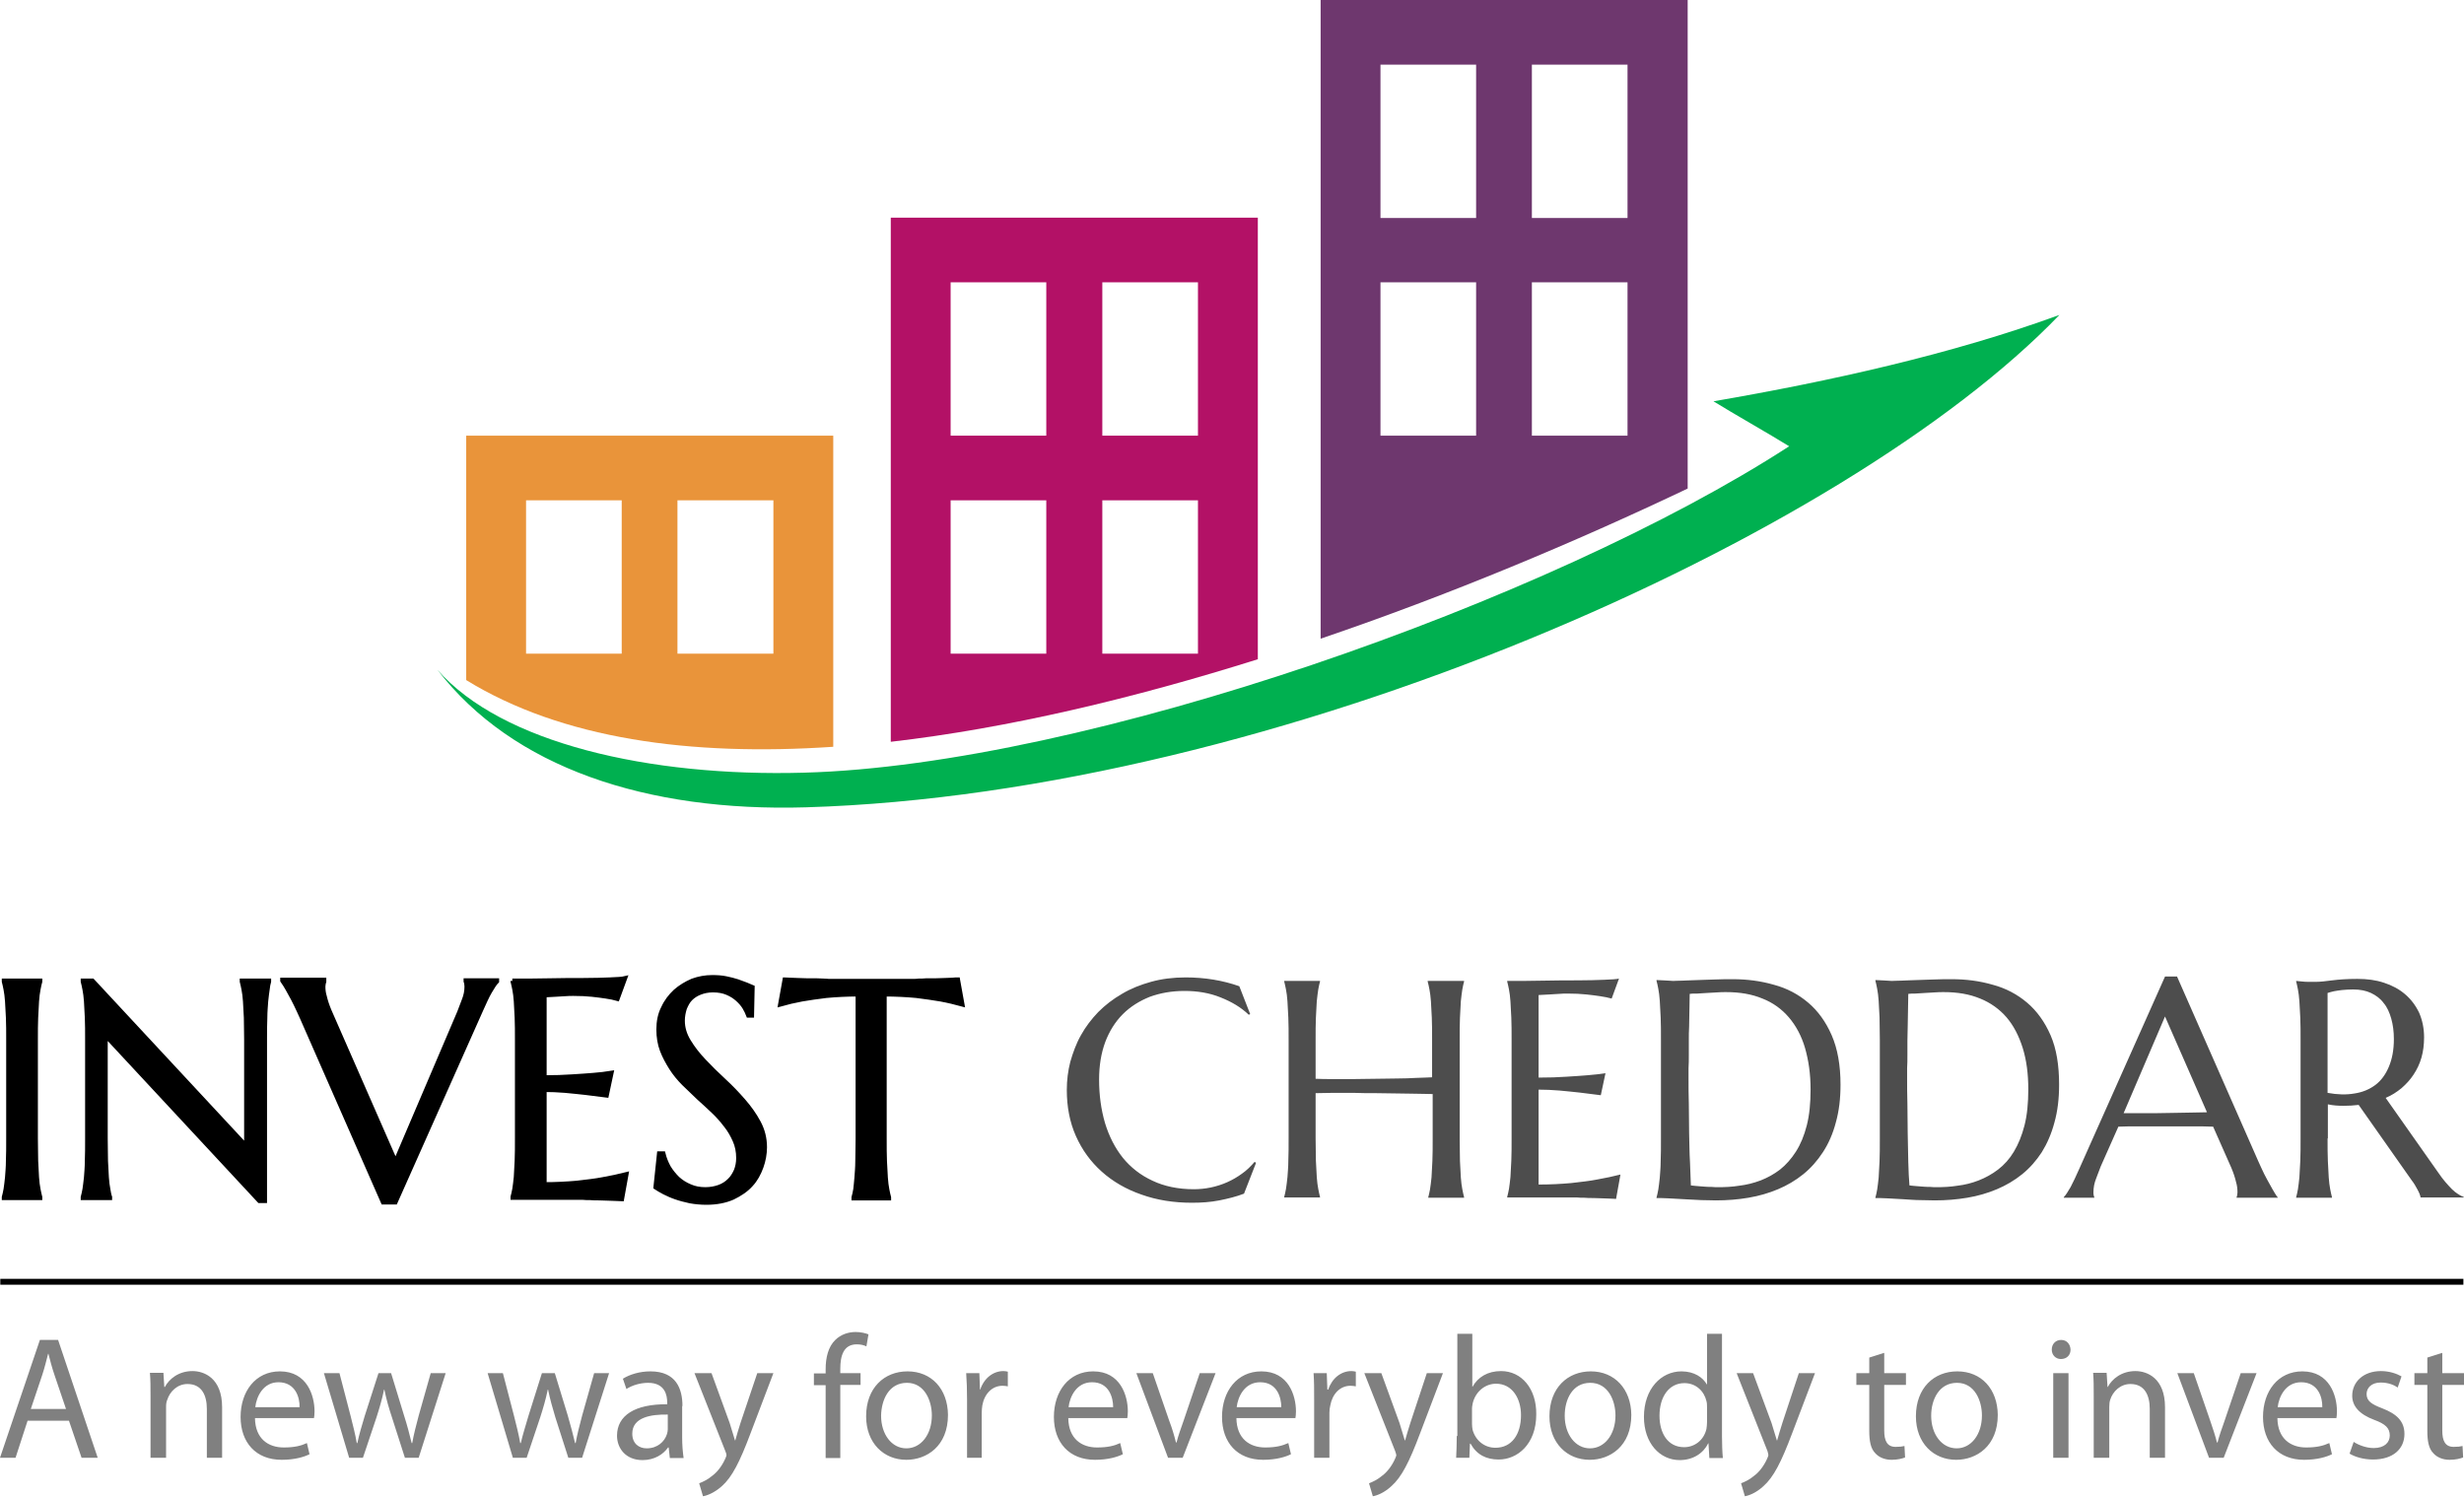
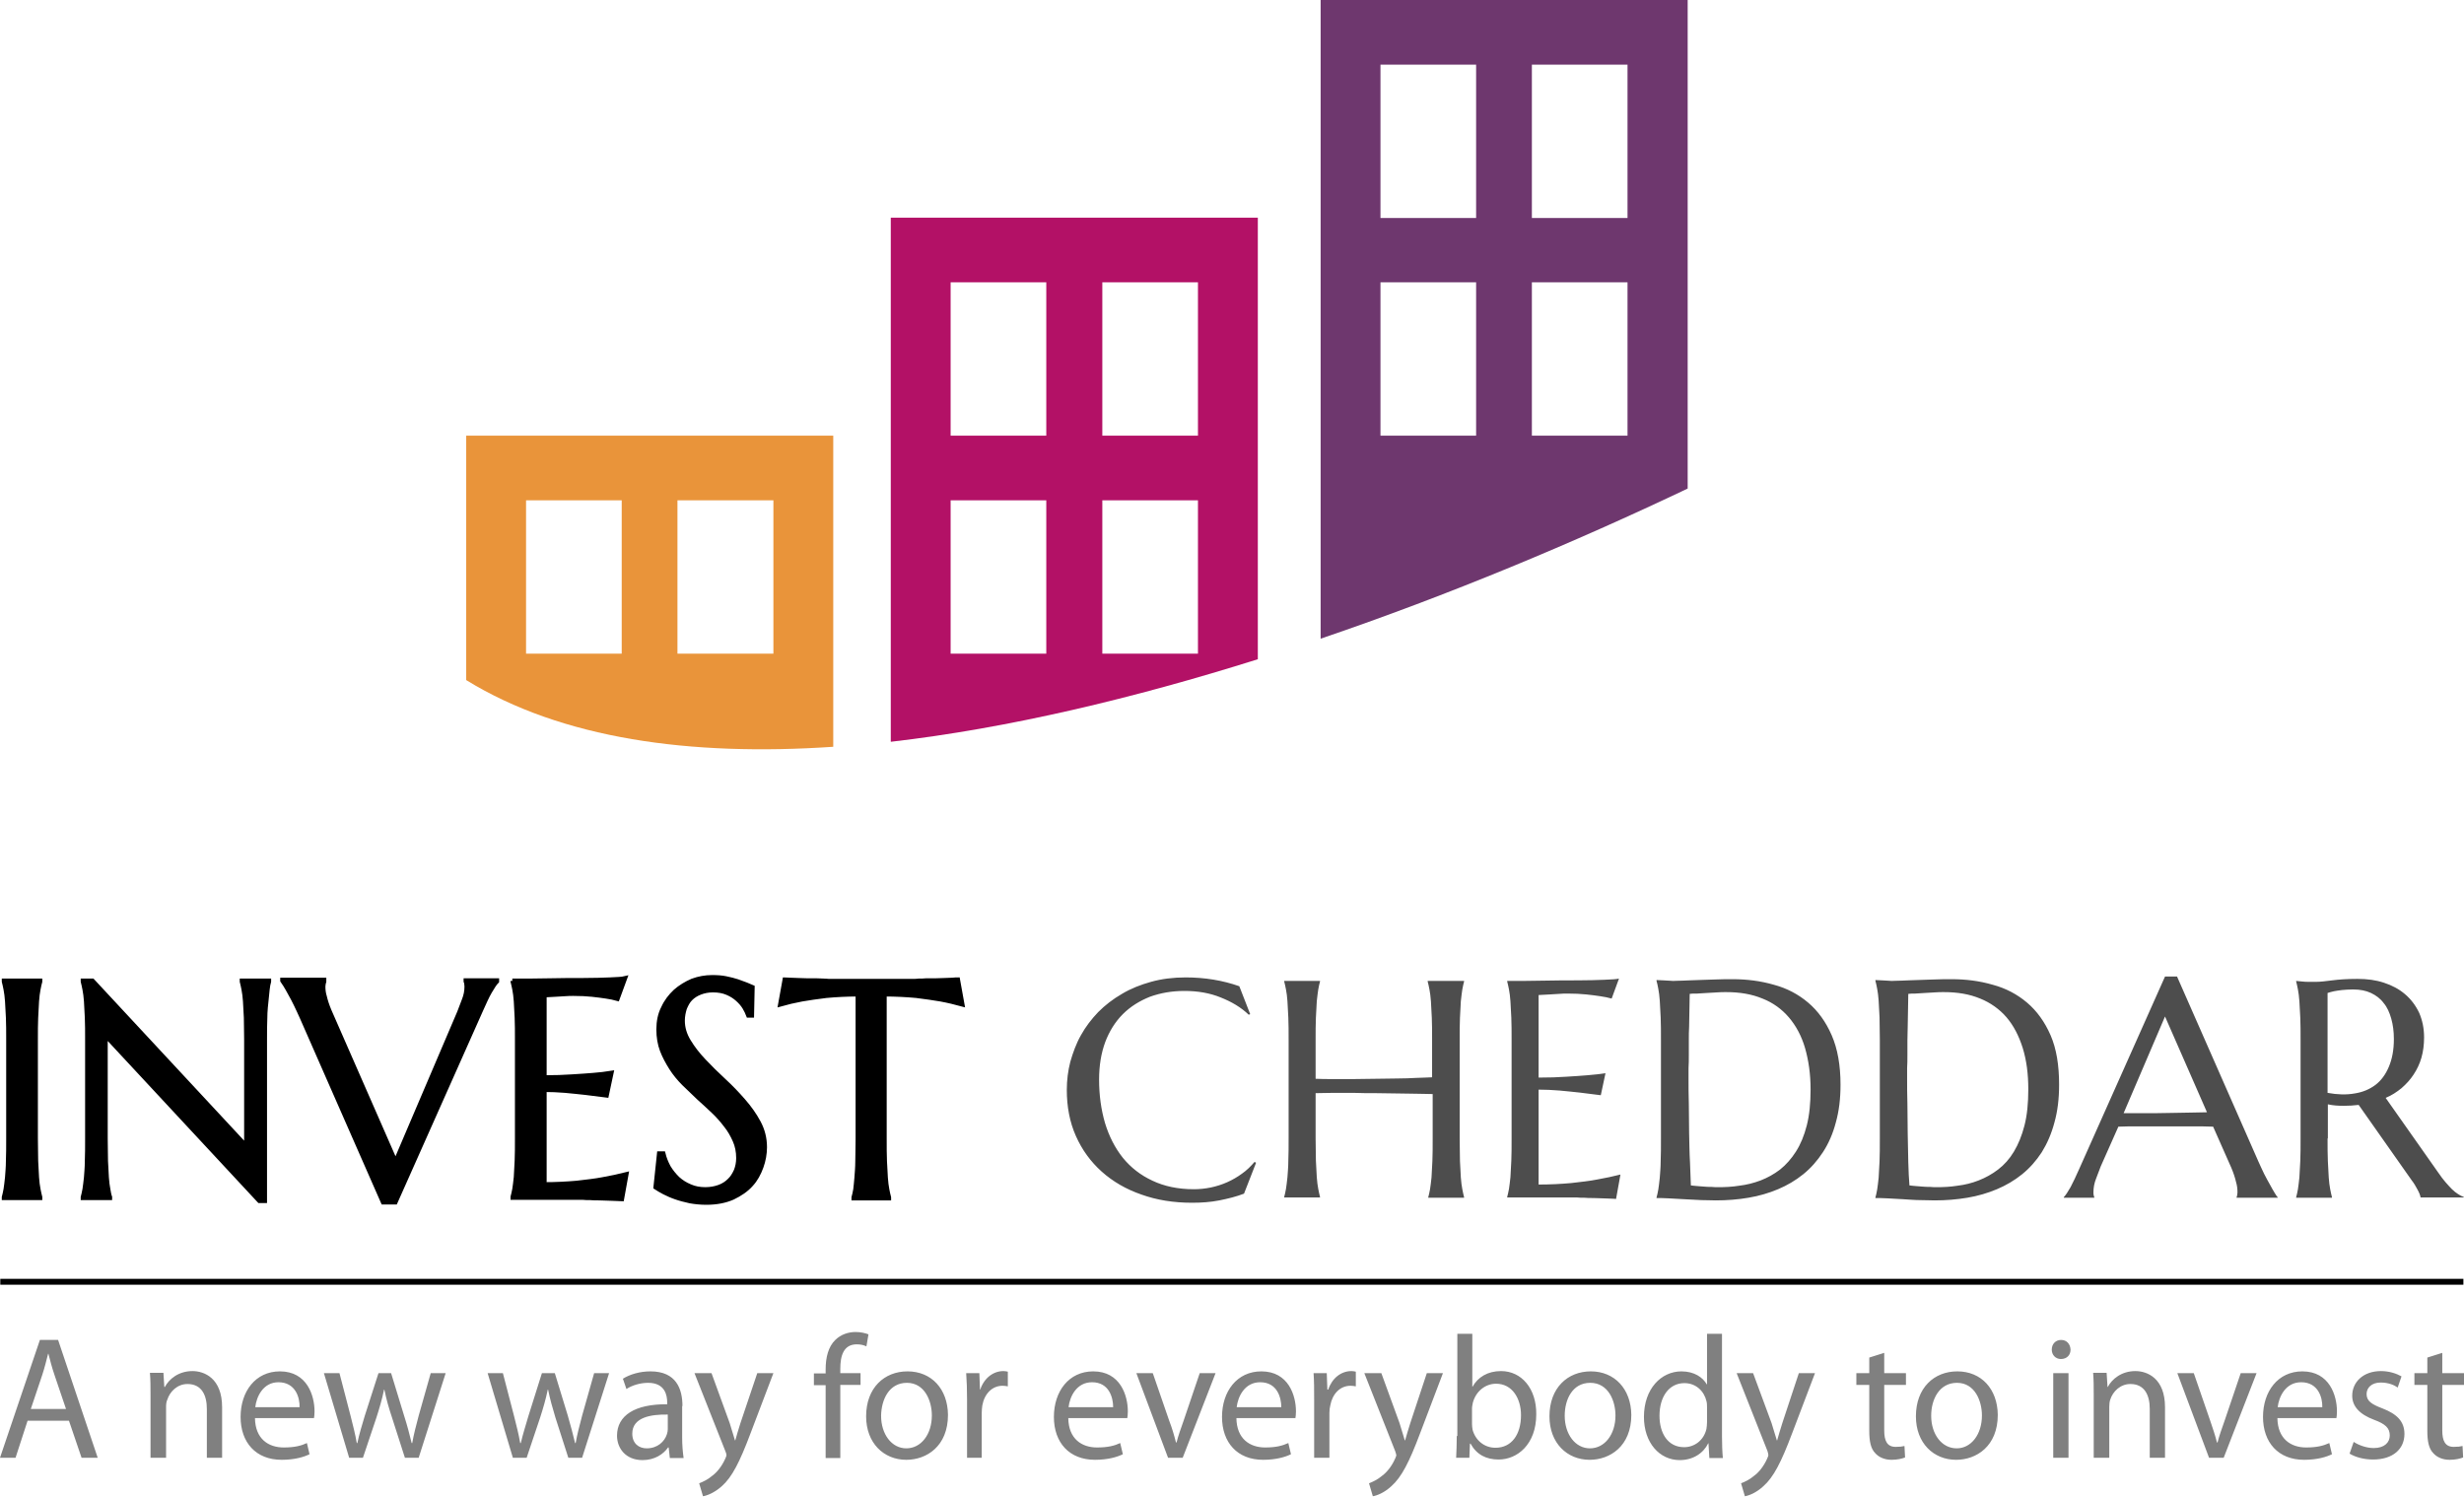
<svg xmlns="http://www.w3.org/2000/svg" width="135" height="82" viewBox="0 0 135 82" fill="none">
  <g clip-path="url(#clip0_163_3146)">
    <path fill-rule="evenodd" clip-rule="evenodd" d="M75.635 15.47H80.875V23.872H75.635V15.47ZM83.93 15.47H89.17V23.872H83.93V15.47ZM75.635 3.541H80.875V11.944H75.635V3.541ZM83.93 3.541H89.17V11.944H83.93V3.541ZM72.356 0H92.466V26.77C86.309 29.7 79.412 32.597 72.356 34.996V0Z" fill="#6E376E" />
    <path fill-rule="evenodd" clip-rule="evenodd" d="M52.084 27.413H57.325V35.816H52.084V27.413ZM60.395 27.413H65.635V35.816H60.395V27.413ZM52.084 15.469H57.325V23.872H52.084V15.469ZM60.395 15.469H65.635V23.872H60.395V15.469ZM48.805 11.928H68.915V36.122C62.115 38.263 55.235 39.905 48.805 40.645V11.928Z" fill="#B31166" />
    <path fill-rule="evenodd" clip-rule="evenodd" d="M28.822 27.413H34.063V35.816H28.822V27.413ZM37.117 27.413H42.374V35.816H37.117V27.413ZM25.543 23.872H45.653V40.919C37.808 41.45 30.784 40.485 25.543 37.265V23.872Z" fill="#E9943A" />
-     <path fill-rule="evenodd" clip-rule="evenodd" d="M23.969 36.703C27.473 40.711 35.559 42.578 44.063 42.337C59.447 41.918 84.926 32.952 98.027 24.452C96.934 23.776 94.973 22.666 93.88 21.989C100.23 20.895 106.933 19.414 112.833 17.257C101.146 29.426 69.944 43.463 44.159 44.236C35.43 44.494 28.084 42.063 23.969 36.703Z" fill="#00B050" />
-     <path d="M0.227 65.597C0.259 65.484 0.291 65.339 0.323 65.162C0.355 64.985 0.371 64.775 0.403 64.518C0.419 64.26 0.452 63.971 0.452 63.617C0.468 63.262 0.468 62.844 0.468 62.377V56.984C0.468 56.518 0.468 56.115 0.452 55.761C0.436 55.407 0.419 55.117 0.403 54.859C0.387 54.602 0.355 54.393 0.323 54.216C0.291 54.039 0.259 53.91 0.227 53.781V53.749H2.188V53.781C2.156 53.894 2.123 54.039 2.091 54.216C2.059 54.393 2.027 54.602 2.011 54.859C1.995 55.117 1.979 55.423 1.963 55.761C1.947 56.115 1.947 56.518 1.947 56.984V62.377C1.947 62.844 1.963 63.262 1.963 63.617C1.979 63.971 1.995 64.26 2.011 64.518C2.027 64.775 2.059 64.985 2.091 65.162C2.123 65.339 2.156 65.468 2.188 65.597V65.629H0.227V65.597ZM5.065 53.749L13.505 62.828V56.984C13.505 56.518 13.489 56.115 13.489 55.761C13.473 55.407 13.457 55.117 13.44 54.859C13.424 54.602 13.392 54.393 13.36 54.216C13.328 54.039 13.296 53.91 13.264 53.781V53.749H14.726V53.781C14.694 53.894 14.662 54.039 14.646 54.216C14.614 54.393 14.598 54.602 14.566 54.859C14.55 55.117 14.518 55.423 14.518 55.761C14.501 56.115 14.501 56.518 14.501 56.984V65.79H14.212L5.773 56.711V62.377C5.773 62.844 5.789 63.262 5.789 63.617C5.805 63.971 5.821 64.26 5.837 64.518C5.853 64.775 5.885 64.985 5.917 65.162C5.949 65.339 5.965 65.468 6.014 65.597V65.629H4.551V65.597C4.583 65.484 4.615 65.339 4.647 65.162C4.679 64.985 4.695 64.775 4.728 64.518C4.744 64.26 4.776 63.971 4.776 63.617C4.792 63.262 4.792 62.844 4.792 62.377V56.984C4.792 56.518 4.792 56.115 4.776 55.761C4.76 55.407 4.744 55.117 4.728 54.859C4.712 54.602 4.679 54.393 4.647 54.216C4.615 54.039 4.583 53.91 4.551 53.781V53.749H5.065ZM17.749 53.749V53.781C17.733 53.813 17.733 53.861 17.716 53.91C17.716 53.958 17.7 54.023 17.7 54.055C17.7 54.232 17.716 54.409 17.781 54.618C17.829 54.827 17.909 55.085 18.038 55.391L21.671 63.681L25.175 55.471C25.256 55.262 25.336 55.037 25.433 54.795C25.529 54.554 25.577 54.312 25.577 54.055C25.577 53.99 25.561 53.942 25.561 53.878C25.545 53.829 25.545 53.797 25.529 53.765V53.733H27.217V53.765C27.104 53.878 26.992 54.055 26.831 54.328C26.67 54.602 26.526 54.94 26.349 55.326L21.655 65.87H20.996L16.543 55.729C16.43 55.487 16.334 55.262 16.221 55.037C16.109 54.811 16.012 54.618 15.9 54.425C15.803 54.248 15.723 54.103 15.643 53.974C15.562 53.861 15.514 53.781 15.482 53.733V53.7H17.749V53.749ZM28.069 53.749C28.76 53.749 29.435 53.749 30.11 53.733C30.786 53.717 31.413 53.717 31.975 53.717C32.538 53.717 33.02 53.7 33.422 53.684C33.824 53.668 34.097 53.652 34.226 53.62L33.824 54.715C33.647 54.666 33.438 54.618 33.197 54.586C32.988 54.554 32.747 54.522 32.441 54.489C32.152 54.457 31.798 54.441 31.413 54.441C31.284 54.441 31.123 54.441 30.946 54.457C30.77 54.473 30.593 54.473 30.416 54.489C30.223 54.505 30.014 54.505 29.821 54.522V59.045C30.384 59.045 30.898 59.029 31.348 58.997C31.798 58.964 32.184 58.948 32.506 58.916C32.875 58.884 33.197 58.852 33.486 58.803L33.229 60.011C32.843 59.962 32.458 59.914 32.072 59.866C31.734 59.834 31.364 59.785 30.962 59.753C30.561 59.721 30.191 59.705 29.821 59.705V64.904C30.464 64.904 31.059 64.872 31.605 64.824C32.152 64.759 32.618 64.711 33.02 64.631C33.486 64.55 33.92 64.454 34.306 64.357L34.065 65.693C34.001 65.693 33.904 65.677 33.76 65.677C33.631 65.677 33.486 65.661 33.325 65.661C33.165 65.661 33.004 65.645 32.827 65.645C32.65 65.645 32.474 65.645 32.329 65.629C32.168 65.629 32.039 65.629 31.911 65.613C31.782 65.613 31.702 65.613 31.638 65.613H28.101V65.58C28.133 65.468 28.165 65.323 28.198 65.146C28.23 64.969 28.246 64.759 28.278 64.502C28.294 64.244 28.31 63.955 28.326 63.6C28.342 63.246 28.342 62.828 28.342 62.361V56.984C28.342 56.518 28.342 56.115 28.326 55.761C28.31 55.407 28.294 55.117 28.278 54.859C28.262 54.602 28.23 54.393 28.198 54.216C28.165 54.039 28.133 53.91 28.101 53.781V53.749H28.069ZM41.186 55.632H41.01C40.961 55.503 40.897 55.359 40.8 55.198C40.704 55.037 40.575 54.892 40.415 54.747C40.254 54.602 40.077 54.489 39.852 54.393C39.627 54.296 39.37 54.248 39.064 54.248C38.791 54.248 38.566 54.296 38.357 54.377C38.148 54.457 37.971 54.57 37.827 54.715C37.682 54.859 37.586 55.053 37.505 55.246C37.441 55.455 37.393 55.681 37.393 55.922C37.393 56.324 37.505 56.695 37.73 57.065C37.955 57.435 38.228 57.789 38.566 58.143C38.904 58.498 39.257 58.852 39.643 59.206C40.029 59.56 40.383 59.93 40.72 60.317C41.058 60.703 41.331 61.089 41.556 61.508C41.781 61.926 41.894 62.377 41.894 62.86C41.894 63.214 41.829 63.584 41.701 63.938C41.572 64.293 41.395 64.631 41.138 64.904C40.881 65.194 40.543 65.419 40.141 65.613C39.739 65.79 39.257 65.886 38.695 65.886C38.389 65.886 38.084 65.854 37.81 65.806C37.521 65.741 37.264 65.677 37.039 65.597C36.798 65.516 36.589 65.419 36.396 65.323C36.203 65.226 36.058 65.13 35.93 65.049L36.123 63.214H36.332C36.396 63.472 36.492 63.713 36.621 63.955C36.766 64.196 36.926 64.389 37.119 64.582C37.312 64.759 37.537 64.904 37.81 65.017C38.068 65.13 38.341 65.178 38.646 65.178C38.92 65.178 39.177 65.13 39.402 65.049C39.627 64.969 39.82 64.84 39.965 64.695C40.125 64.55 40.238 64.357 40.334 64.148C40.415 63.938 40.463 63.713 40.463 63.456C40.463 63.101 40.399 62.779 40.27 62.49C40.141 62.2 39.981 61.91 39.772 61.653C39.563 61.379 39.338 61.121 39.081 60.88C38.823 60.639 38.55 60.381 38.277 60.139C38.003 59.882 37.746 59.624 37.473 59.367C37.216 59.109 36.975 58.819 36.782 58.514C36.589 58.208 36.412 57.886 36.283 57.548C36.155 57.21 36.09 56.823 36.09 56.405C36.09 55.97 36.171 55.568 36.348 55.23C36.508 54.876 36.733 54.586 37.007 54.328C37.28 54.087 37.602 53.894 37.939 53.749C38.293 53.62 38.646 53.556 39.016 53.556C39.289 53.556 39.547 53.572 39.772 53.62C39.997 53.668 40.206 53.717 40.399 53.781C40.575 53.845 40.736 53.91 40.881 53.958C41.026 54.023 41.138 54.071 41.218 54.103L41.186 55.632ZM47.022 54.473C46.379 54.473 45.8 54.505 45.269 54.554C44.755 54.618 44.305 54.682 43.935 54.747C43.501 54.827 43.099 54.924 42.762 55.02L43.003 53.684C43.067 53.684 43.164 53.7 43.292 53.7C43.421 53.7 43.581 53.717 43.726 53.717C43.887 53.717 44.048 53.733 44.224 53.733C44.401 53.733 44.578 53.733 44.723 53.733C44.884 53.733 45.028 53.749 45.141 53.749C45.269 53.749 45.35 53.765 45.398 53.765H50.076C50.124 53.765 50.221 53.765 50.333 53.749C50.462 53.749 50.59 53.749 50.751 53.733C50.912 53.733 51.073 53.733 51.249 53.733C51.426 53.733 51.603 53.717 51.748 53.717C51.908 53.717 52.053 53.7 52.182 53.7C52.31 53.684 52.407 53.684 52.471 53.684L52.712 55.02C52.359 54.924 51.973 54.827 51.539 54.747C51.153 54.682 50.719 54.618 50.205 54.554C49.674 54.505 49.095 54.473 48.452 54.473V62.393C48.452 62.86 48.452 63.279 48.468 63.633C48.484 63.987 48.501 64.276 48.517 64.534C48.533 64.792 48.565 65.001 48.597 65.178C48.629 65.355 48.661 65.484 48.694 65.613V65.645H46.781V65.613C46.813 65.5 46.845 65.355 46.877 65.178C46.893 65.001 46.925 64.792 46.941 64.534C46.957 64.276 46.989 63.987 46.989 63.633C46.989 63.279 47.006 62.86 47.006 62.393V54.473H47.022Z" stroke="black" stroke-width="0.258" stroke-miterlimit="10" />
+     <path d="M0.227 65.597C0.259 65.484 0.291 65.339 0.323 65.162C0.355 64.985 0.371 64.775 0.403 64.518C0.419 64.26 0.452 63.971 0.452 63.617C0.468 63.262 0.468 62.844 0.468 62.377V56.984C0.468 56.518 0.468 56.115 0.452 55.761C0.436 55.407 0.419 55.117 0.403 54.859C0.387 54.602 0.355 54.393 0.323 54.216C0.291 54.039 0.259 53.91 0.227 53.781V53.749H2.188V53.781C2.156 53.894 2.123 54.039 2.091 54.216C2.059 54.393 2.027 54.602 2.011 54.859C1.995 55.117 1.979 55.423 1.963 55.761C1.947 56.115 1.947 56.518 1.947 56.984V62.377C1.947 62.844 1.963 63.262 1.963 63.617C1.979 63.971 1.995 64.26 2.011 64.518C2.027 64.775 2.059 64.985 2.091 65.162C2.123 65.339 2.156 65.468 2.188 65.597V65.629H0.227V65.597ZM5.065 53.749L13.505 62.828V56.984C13.505 56.518 13.489 56.115 13.489 55.761C13.473 55.407 13.457 55.117 13.44 54.859C13.424 54.602 13.392 54.393 13.36 54.216C13.328 54.039 13.296 53.91 13.264 53.781V53.749H14.726V53.781C14.694 53.894 14.662 54.039 14.646 54.216C14.55 55.117 14.518 55.423 14.518 55.761C14.501 56.115 14.501 56.518 14.501 56.984V65.79H14.212L5.773 56.711V62.377C5.773 62.844 5.789 63.262 5.789 63.617C5.805 63.971 5.821 64.26 5.837 64.518C5.853 64.775 5.885 64.985 5.917 65.162C5.949 65.339 5.965 65.468 6.014 65.597V65.629H4.551V65.597C4.583 65.484 4.615 65.339 4.647 65.162C4.679 64.985 4.695 64.775 4.728 64.518C4.744 64.26 4.776 63.971 4.776 63.617C4.792 63.262 4.792 62.844 4.792 62.377V56.984C4.792 56.518 4.792 56.115 4.776 55.761C4.76 55.407 4.744 55.117 4.728 54.859C4.712 54.602 4.679 54.393 4.647 54.216C4.615 54.039 4.583 53.91 4.551 53.781V53.749H5.065ZM17.749 53.749V53.781C17.733 53.813 17.733 53.861 17.716 53.91C17.716 53.958 17.7 54.023 17.7 54.055C17.7 54.232 17.716 54.409 17.781 54.618C17.829 54.827 17.909 55.085 18.038 55.391L21.671 63.681L25.175 55.471C25.256 55.262 25.336 55.037 25.433 54.795C25.529 54.554 25.577 54.312 25.577 54.055C25.577 53.99 25.561 53.942 25.561 53.878C25.545 53.829 25.545 53.797 25.529 53.765V53.733H27.217V53.765C27.104 53.878 26.992 54.055 26.831 54.328C26.67 54.602 26.526 54.94 26.349 55.326L21.655 65.87H20.996L16.543 55.729C16.43 55.487 16.334 55.262 16.221 55.037C16.109 54.811 16.012 54.618 15.9 54.425C15.803 54.248 15.723 54.103 15.643 53.974C15.562 53.861 15.514 53.781 15.482 53.733V53.7H17.749V53.749ZM28.069 53.749C28.76 53.749 29.435 53.749 30.11 53.733C30.786 53.717 31.413 53.717 31.975 53.717C32.538 53.717 33.02 53.7 33.422 53.684C33.824 53.668 34.097 53.652 34.226 53.62L33.824 54.715C33.647 54.666 33.438 54.618 33.197 54.586C32.988 54.554 32.747 54.522 32.441 54.489C32.152 54.457 31.798 54.441 31.413 54.441C31.284 54.441 31.123 54.441 30.946 54.457C30.77 54.473 30.593 54.473 30.416 54.489C30.223 54.505 30.014 54.505 29.821 54.522V59.045C30.384 59.045 30.898 59.029 31.348 58.997C31.798 58.964 32.184 58.948 32.506 58.916C32.875 58.884 33.197 58.852 33.486 58.803L33.229 60.011C32.843 59.962 32.458 59.914 32.072 59.866C31.734 59.834 31.364 59.785 30.962 59.753C30.561 59.721 30.191 59.705 29.821 59.705V64.904C30.464 64.904 31.059 64.872 31.605 64.824C32.152 64.759 32.618 64.711 33.02 64.631C33.486 64.55 33.92 64.454 34.306 64.357L34.065 65.693C34.001 65.693 33.904 65.677 33.76 65.677C33.631 65.677 33.486 65.661 33.325 65.661C33.165 65.661 33.004 65.645 32.827 65.645C32.65 65.645 32.474 65.645 32.329 65.629C32.168 65.629 32.039 65.629 31.911 65.613C31.782 65.613 31.702 65.613 31.638 65.613H28.101V65.58C28.133 65.468 28.165 65.323 28.198 65.146C28.23 64.969 28.246 64.759 28.278 64.502C28.294 64.244 28.31 63.955 28.326 63.6C28.342 63.246 28.342 62.828 28.342 62.361V56.984C28.342 56.518 28.342 56.115 28.326 55.761C28.31 55.407 28.294 55.117 28.278 54.859C28.262 54.602 28.23 54.393 28.198 54.216C28.165 54.039 28.133 53.91 28.101 53.781V53.749H28.069ZM41.186 55.632H41.01C40.961 55.503 40.897 55.359 40.8 55.198C40.704 55.037 40.575 54.892 40.415 54.747C40.254 54.602 40.077 54.489 39.852 54.393C39.627 54.296 39.37 54.248 39.064 54.248C38.791 54.248 38.566 54.296 38.357 54.377C38.148 54.457 37.971 54.57 37.827 54.715C37.682 54.859 37.586 55.053 37.505 55.246C37.441 55.455 37.393 55.681 37.393 55.922C37.393 56.324 37.505 56.695 37.73 57.065C37.955 57.435 38.228 57.789 38.566 58.143C38.904 58.498 39.257 58.852 39.643 59.206C40.029 59.56 40.383 59.93 40.72 60.317C41.058 60.703 41.331 61.089 41.556 61.508C41.781 61.926 41.894 62.377 41.894 62.86C41.894 63.214 41.829 63.584 41.701 63.938C41.572 64.293 41.395 64.631 41.138 64.904C40.881 65.194 40.543 65.419 40.141 65.613C39.739 65.79 39.257 65.886 38.695 65.886C38.389 65.886 38.084 65.854 37.81 65.806C37.521 65.741 37.264 65.677 37.039 65.597C36.798 65.516 36.589 65.419 36.396 65.323C36.203 65.226 36.058 65.13 35.93 65.049L36.123 63.214H36.332C36.396 63.472 36.492 63.713 36.621 63.955C36.766 64.196 36.926 64.389 37.119 64.582C37.312 64.759 37.537 64.904 37.81 65.017C38.068 65.13 38.341 65.178 38.646 65.178C38.92 65.178 39.177 65.13 39.402 65.049C39.627 64.969 39.82 64.84 39.965 64.695C40.125 64.55 40.238 64.357 40.334 64.148C40.415 63.938 40.463 63.713 40.463 63.456C40.463 63.101 40.399 62.779 40.27 62.49C40.141 62.2 39.981 61.91 39.772 61.653C39.563 61.379 39.338 61.121 39.081 60.88C38.823 60.639 38.55 60.381 38.277 60.139C38.003 59.882 37.746 59.624 37.473 59.367C37.216 59.109 36.975 58.819 36.782 58.514C36.589 58.208 36.412 57.886 36.283 57.548C36.155 57.21 36.09 56.823 36.09 56.405C36.09 55.97 36.171 55.568 36.348 55.23C36.508 54.876 36.733 54.586 37.007 54.328C37.28 54.087 37.602 53.894 37.939 53.749C38.293 53.62 38.646 53.556 39.016 53.556C39.289 53.556 39.547 53.572 39.772 53.62C39.997 53.668 40.206 53.717 40.399 53.781C40.575 53.845 40.736 53.91 40.881 53.958C41.026 54.023 41.138 54.071 41.218 54.103L41.186 55.632ZM47.022 54.473C46.379 54.473 45.8 54.505 45.269 54.554C44.755 54.618 44.305 54.682 43.935 54.747C43.501 54.827 43.099 54.924 42.762 55.02L43.003 53.684C43.067 53.684 43.164 53.7 43.292 53.7C43.421 53.7 43.581 53.717 43.726 53.717C43.887 53.717 44.048 53.733 44.224 53.733C44.401 53.733 44.578 53.733 44.723 53.733C44.884 53.733 45.028 53.749 45.141 53.749C45.269 53.749 45.35 53.765 45.398 53.765H50.076C50.124 53.765 50.221 53.765 50.333 53.749C50.462 53.749 50.59 53.749 50.751 53.733C50.912 53.733 51.073 53.733 51.249 53.733C51.426 53.733 51.603 53.717 51.748 53.717C51.908 53.717 52.053 53.7 52.182 53.7C52.31 53.684 52.407 53.684 52.471 53.684L52.712 55.02C52.359 54.924 51.973 54.827 51.539 54.747C51.153 54.682 50.719 54.618 50.205 54.554C49.674 54.505 49.095 54.473 48.452 54.473V62.393C48.452 62.86 48.452 63.279 48.468 63.633C48.484 63.987 48.501 64.276 48.517 64.534C48.533 64.792 48.565 65.001 48.597 65.178C48.629 65.355 48.661 65.484 48.694 65.613V65.645H46.781V65.613C46.813 65.5 46.845 65.355 46.877 65.178C46.893 65.001 46.925 64.792 46.941 64.534C46.957 64.276 46.989 63.987 46.989 63.633C46.989 63.279 47.006 62.86 47.006 62.393V54.473H47.022Z" stroke="black" stroke-width="0.258" stroke-miterlimit="10" />
    <path d="M0.227 65.597C0.259 65.484 0.291 65.339 0.323 65.162C0.355 64.985 0.371 64.775 0.403 64.518C0.419 64.26 0.452 63.971 0.452 63.617C0.468 63.262 0.468 62.844 0.468 62.377V56.984C0.468 56.518 0.468 56.115 0.452 55.761C0.436 55.407 0.419 55.117 0.403 54.859C0.387 54.602 0.355 54.393 0.323 54.216C0.291 54.039 0.259 53.91 0.227 53.781V53.749H2.188V53.781C2.156 53.894 2.123 54.039 2.091 54.216C2.059 54.393 2.027 54.602 2.011 54.859C1.995 55.117 1.979 55.423 1.963 55.761C1.947 56.115 1.947 56.518 1.947 56.984V62.377C1.947 62.844 1.963 63.262 1.963 63.617C1.979 63.971 1.995 64.26 2.011 64.518C2.027 64.775 2.059 64.985 2.091 65.162C2.123 65.339 2.156 65.468 2.188 65.597V65.629H0.227V65.597ZM5.065 53.749L13.505 62.828V56.984C13.505 56.518 13.489 56.115 13.489 55.761C13.473 55.407 13.457 55.117 13.44 54.859C13.424 54.602 13.392 54.393 13.36 54.216C13.328 54.039 13.296 53.91 13.264 53.781V53.749H14.726V53.781C14.694 53.894 14.662 54.039 14.646 54.216C14.614 54.393 14.598 54.602 14.566 54.859C14.55 55.117 14.518 55.423 14.518 55.761C14.501 56.115 14.501 56.518 14.501 56.984V65.79H14.212L5.773 56.711V62.377C5.773 62.844 5.789 63.262 5.789 63.617C5.805 63.971 5.821 64.26 5.837 64.518C5.853 64.775 5.885 64.985 5.917 65.162C5.949 65.339 5.965 65.468 6.014 65.597V65.629H4.551V65.597C4.583 65.484 4.615 65.339 4.647 65.162C4.679 64.985 4.695 64.775 4.728 64.518C4.744 64.26 4.776 63.971 4.776 63.617C4.792 63.262 4.792 62.844 4.792 62.377V56.984C4.792 56.518 4.792 56.115 4.776 55.761C4.76 55.407 4.744 55.117 4.728 54.859C4.712 54.602 4.679 54.393 4.647 54.216C4.615 54.039 4.583 53.91 4.551 53.781V53.749H5.065ZM17.749 53.749V53.781C17.733 53.813 17.733 53.861 17.716 53.91C17.716 53.958 17.7 54.023 17.7 54.055C17.7 54.232 17.716 54.409 17.781 54.618C17.829 54.827 17.909 55.085 18.038 55.391L21.671 63.681L25.175 55.471C25.256 55.262 25.336 55.037 25.433 54.795C25.529 54.554 25.577 54.312 25.577 54.055C25.577 53.99 25.561 53.942 25.561 53.878C25.545 53.829 25.545 53.797 25.529 53.765V53.733H27.217V53.765C27.104 53.878 26.992 54.055 26.831 54.328C26.67 54.602 26.526 54.94 26.349 55.326L21.655 65.87H20.996L16.543 55.729C16.43 55.487 16.334 55.262 16.221 55.037C16.109 54.811 16.012 54.618 15.9 54.425C15.803 54.248 15.723 54.103 15.643 53.974C15.562 53.861 15.514 53.781 15.482 53.733V53.7H17.749V53.749ZM28.069 53.749C28.76 53.749 29.435 53.749 30.11 53.733C30.786 53.717 31.413 53.717 31.975 53.717C32.538 53.717 33.02 53.7 33.422 53.684C33.824 53.668 34.097 53.652 34.226 53.62L33.824 54.715C33.647 54.666 33.438 54.618 33.197 54.586C32.988 54.554 32.747 54.522 32.441 54.489C32.152 54.457 31.798 54.441 31.413 54.441C31.284 54.441 31.123 54.441 30.946 54.457C30.77 54.473 30.593 54.473 30.416 54.489C30.223 54.505 30.014 54.505 29.821 54.522V59.045C30.384 59.045 30.898 59.029 31.348 58.997C31.798 58.964 32.184 58.948 32.506 58.916C32.875 58.884 33.197 58.852 33.486 58.803L33.229 60.011C32.843 59.962 32.458 59.914 32.072 59.866C31.734 59.834 31.364 59.785 30.962 59.753C30.561 59.721 30.191 59.705 29.821 59.705V64.904C30.464 64.904 31.059 64.872 31.605 64.824C32.152 64.759 32.618 64.711 33.02 64.631C33.486 64.55 33.92 64.454 34.306 64.357L34.065 65.693C34.001 65.693 33.904 65.677 33.76 65.677C33.631 65.677 33.486 65.661 33.325 65.661C33.165 65.661 33.004 65.645 32.827 65.645C32.65 65.645 32.474 65.645 32.329 65.629C32.168 65.629 32.039 65.629 31.911 65.613C31.782 65.613 31.702 65.613 31.638 65.613H28.101V65.58C28.133 65.468 28.165 65.323 28.198 65.146C28.23 64.969 28.246 64.759 28.278 64.502C28.294 64.244 28.31 63.955 28.326 63.6C28.342 63.246 28.342 62.828 28.342 62.361V56.984C28.342 56.518 28.342 56.115 28.326 55.761C28.31 55.407 28.294 55.117 28.278 54.859C28.262 54.602 28.23 54.393 28.198 54.216C28.165 54.039 28.133 53.91 28.101 53.781V53.749H28.069ZM41.186 55.632H41.01C40.961 55.503 40.897 55.359 40.8 55.198C40.704 55.037 40.575 54.892 40.415 54.747C40.254 54.602 40.077 54.489 39.852 54.393C39.627 54.296 39.37 54.248 39.064 54.248C38.791 54.248 38.566 54.296 38.357 54.377C38.148 54.457 37.971 54.57 37.827 54.715C37.682 54.859 37.586 55.053 37.505 55.246C37.441 55.455 37.393 55.681 37.393 55.922C37.393 56.324 37.505 56.695 37.73 57.065C37.955 57.435 38.228 57.789 38.566 58.143C38.904 58.498 39.257 58.852 39.643 59.206C40.029 59.56 40.383 59.93 40.72 60.317C41.058 60.703 41.331 61.089 41.556 61.508C41.781 61.926 41.894 62.377 41.894 62.86C41.894 63.214 41.829 63.584 41.701 63.938C41.572 64.293 41.395 64.631 41.138 64.904C40.881 65.194 40.543 65.419 40.141 65.613C39.739 65.79 39.257 65.886 38.695 65.886C38.389 65.886 38.084 65.854 37.81 65.806C37.521 65.741 37.264 65.677 37.039 65.597C36.798 65.516 36.589 65.419 36.396 65.323C36.203 65.226 36.058 65.13 35.93 65.049L36.123 63.214H36.332C36.396 63.472 36.492 63.713 36.621 63.955C36.766 64.196 36.926 64.389 37.119 64.582C37.312 64.759 37.537 64.904 37.81 65.017C38.068 65.13 38.341 65.178 38.646 65.178C38.92 65.178 39.177 65.13 39.402 65.049C39.627 64.969 39.82 64.84 39.965 64.695C40.125 64.55 40.238 64.357 40.334 64.148C40.415 63.938 40.463 63.713 40.463 63.456C40.463 63.101 40.399 62.779 40.27 62.49C40.141 62.2 39.981 61.91 39.772 61.653C39.563 61.379 39.338 61.121 39.081 60.88C38.823 60.639 38.55 60.381 38.277 60.139C38.003 59.882 37.746 59.624 37.473 59.367C37.216 59.109 36.975 58.819 36.782 58.514C36.589 58.208 36.412 57.886 36.283 57.548C36.155 57.21 36.09 56.823 36.09 56.405C36.09 55.97 36.171 55.568 36.348 55.23C36.508 54.876 36.733 54.586 37.007 54.328C37.28 54.087 37.602 53.894 37.939 53.749C38.293 53.62 38.646 53.556 39.016 53.556C39.289 53.556 39.547 53.572 39.772 53.62C39.997 53.668 40.206 53.717 40.399 53.781C40.575 53.845 40.736 53.91 40.881 53.958C41.026 54.023 41.138 54.071 41.218 54.103L41.186 55.632ZM47.022 54.473C46.379 54.473 45.8 54.505 45.269 54.554C44.755 54.618 44.305 54.682 43.935 54.747C43.501 54.827 43.099 54.924 42.762 55.02L43.003 53.684C43.067 53.684 43.164 53.7 43.292 53.7C43.421 53.7 43.581 53.717 43.726 53.717C43.887 53.717 44.048 53.733 44.224 53.733C44.401 53.733 44.578 53.733 44.723 53.733C44.884 53.733 45.028 53.749 45.141 53.749C45.269 53.749 45.35 53.765 45.398 53.765H50.076C50.124 53.765 50.221 53.765 50.333 53.749C50.462 53.749 50.59 53.749 50.751 53.733C50.912 53.733 51.073 53.733 51.249 53.733C51.426 53.733 51.603 53.717 51.748 53.717C51.908 53.717 52.053 53.7 52.182 53.7C52.31 53.684 52.407 53.684 52.471 53.684L52.712 55.02C52.359 54.924 51.973 54.827 51.539 54.747C51.153 54.682 50.719 54.618 50.205 54.554C49.674 54.505 49.095 54.473 48.452 54.473V62.393C48.452 62.86 48.452 63.279 48.468 63.633C48.484 63.987 48.501 64.276 48.517 64.534C48.533 64.792 48.565 65.001 48.597 65.178C48.629 65.355 48.661 65.484 48.694 65.613V65.645H46.781V65.613C46.813 65.5 46.845 65.355 46.877 65.178C46.893 65.001 46.925 64.792 46.941 64.534C46.957 64.276 46.989 63.987 46.989 63.633C46.989 63.279 47.006 62.86 47.006 62.393V54.473H47.022Z" fill="black" />
    <path d="M68.496 55.568L68.416 55.6C67.998 55.198 67.484 54.892 66.873 54.651C66.278 54.409 65.619 54.297 64.895 54.297C64.204 54.297 63.577 54.409 62.998 54.618C62.436 54.844 61.938 55.15 61.52 55.568C61.102 55.987 60.78 56.502 60.555 57.097C60.33 57.709 60.218 58.385 60.218 59.158C60.218 60.011 60.33 60.8 60.539 61.524C60.764 62.265 61.086 62.893 61.52 63.44C61.954 63.971 62.484 64.39 63.143 64.695C63.786 65.001 64.542 65.162 65.41 65.162C65.715 65.162 66.037 65.13 66.342 65.066C66.648 65.001 66.953 64.905 67.242 64.776C67.532 64.647 67.805 64.486 68.046 64.309C68.303 64.132 68.528 63.907 68.737 63.665L68.818 63.714L68.159 65.404C67.741 65.565 67.291 65.677 66.808 65.774C66.31 65.871 65.812 65.903 65.313 65.903C64.301 65.903 63.384 65.758 62.532 65.452C61.696 65.162 60.973 64.744 60.362 64.197C59.751 63.649 59.285 63.005 58.948 62.249C58.61 61.492 58.449 60.639 58.449 59.721C58.449 59.19 58.514 58.675 58.642 58.176C58.787 57.677 58.964 57.178 59.221 56.727C59.478 56.261 59.8 55.842 60.169 55.456C60.555 55.069 60.973 54.747 61.471 54.458C61.954 54.168 62.484 53.959 63.063 53.798C63.642 53.637 64.269 53.556 64.96 53.556C66.005 53.556 66.985 53.717 67.901 54.039L68.496 55.568ZM78.479 59.947C78.254 59.947 77.981 59.931 77.659 59.931C77.338 59.931 76.968 59.915 76.598 59.915C76.212 59.915 75.811 59.898 75.392 59.898C74.975 59.898 74.573 59.898 74.171 59.882C73.769 59.882 73.399 59.882 73.029 59.882C72.676 59.882 72.354 59.898 72.081 59.898V62.361C72.081 62.828 72.097 63.247 72.097 63.601C72.113 63.955 72.129 64.245 72.145 64.502C72.161 64.76 72.194 64.969 72.226 65.146C72.258 65.323 72.29 65.452 72.322 65.581V65.613H70.361V65.581C70.393 65.468 70.425 65.323 70.457 65.146C70.49 64.969 70.506 64.76 70.538 64.502C70.554 64.245 70.586 63.955 70.586 63.601C70.602 63.247 70.602 62.828 70.602 62.361V56.985C70.602 56.518 70.602 56.116 70.586 55.761C70.57 55.407 70.554 55.117 70.538 54.86C70.522 54.602 70.49 54.393 70.457 54.216C70.425 54.039 70.393 53.91 70.361 53.782V53.749H72.322V53.782C72.29 53.894 72.258 54.039 72.226 54.216C72.194 54.393 72.177 54.602 72.145 54.86C72.129 55.117 72.113 55.423 72.097 55.761C72.081 56.116 72.081 56.518 72.081 56.985V59.11C72.37 59.126 72.692 59.126 73.046 59.126C73.399 59.126 73.785 59.126 74.171 59.126C74.573 59.126 74.959 59.11 75.376 59.11C75.794 59.11 76.18 59.094 76.55 59.094C76.936 59.094 77.289 59.078 77.611 59.061C77.948 59.045 78.222 59.045 78.463 59.029V56.985C78.463 56.518 78.463 56.116 78.447 55.761C78.431 55.407 78.415 55.117 78.399 54.86C78.382 54.602 78.35 54.393 78.318 54.216C78.286 54.039 78.254 53.91 78.222 53.782V53.749H80.215V53.782C80.183 53.894 80.151 54.039 80.119 54.216C80.087 54.393 80.07 54.602 80.038 54.86C80.022 55.117 80.006 55.423 79.99 55.761C79.974 56.116 79.974 56.518 79.974 56.985V62.377C79.974 62.844 79.99 63.263 79.99 63.617C80.006 63.971 80.022 64.261 80.038 64.518C80.054 64.776 80.087 64.985 80.119 65.162C80.151 65.339 80.183 65.468 80.215 65.597V65.629H78.254V65.597C78.286 65.484 78.318 65.339 78.35 65.162C78.382 64.985 78.399 64.776 78.431 64.518C78.447 64.261 78.463 63.971 78.479 63.617C78.495 63.263 78.495 62.844 78.495 62.377V59.947H78.479ZM82.546 53.749C83.237 53.749 83.912 53.749 84.588 53.733C85.263 53.717 85.89 53.717 86.452 53.717C87.015 53.717 87.497 53.701 87.899 53.685C88.301 53.669 88.574 53.653 88.703 53.62L88.301 54.715C88.124 54.667 87.915 54.618 87.674 54.586C87.465 54.554 87.224 54.522 86.918 54.49C86.629 54.458 86.275 54.441 85.89 54.441C85.761 54.441 85.6 54.441 85.424 54.458C85.247 54.474 85.07 54.474 84.893 54.49C84.7 54.506 84.491 54.506 84.298 54.522V59.045C84.861 59.045 85.375 59.029 85.825 58.997C86.275 58.965 86.661 58.949 86.983 58.916C87.353 58.884 87.674 58.852 87.963 58.804L87.706 60.011C87.32 59.963 86.935 59.915 86.549 59.866C86.211 59.834 85.841 59.786 85.44 59.754C85.038 59.721 84.668 59.705 84.298 59.705V64.905C84.941 64.905 85.536 64.873 86.083 64.824C86.629 64.76 87.095 64.712 87.497 64.631C87.963 64.551 88.397 64.454 88.783 64.357L88.542 65.694C88.478 65.694 88.381 65.677 88.237 65.677C88.108 65.677 87.963 65.661 87.803 65.661C87.642 65.661 87.481 65.645 87.304 65.645C87.127 65.645 86.951 65.645 86.806 65.629C86.645 65.629 86.517 65.629 86.388 65.613C86.259 65.613 86.179 65.613 86.115 65.613H82.578V65.581C82.61 65.468 82.642 65.323 82.675 65.146C82.707 64.969 82.723 64.76 82.755 64.502C82.771 64.245 82.787 63.955 82.803 63.601C82.819 63.247 82.819 62.828 82.819 62.361V56.985C82.819 56.518 82.819 56.116 82.803 55.761C82.787 55.407 82.771 55.117 82.755 54.86C82.739 54.602 82.707 54.393 82.675 54.216C82.642 54.039 82.61 53.91 82.578 53.782V53.749H82.546ZM92.577 54.458C92.561 55.085 92.561 55.681 92.545 56.261C92.529 56.502 92.529 56.76 92.529 57.033C92.529 57.291 92.529 57.548 92.529 57.806C92.529 58.063 92.529 58.305 92.513 58.53C92.513 58.756 92.513 58.965 92.513 59.142C92.513 59.512 92.513 59.963 92.529 60.478C92.529 61.009 92.545 61.54 92.545 62.088C92.561 62.635 92.561 63.166 92.593 63.681C92.609 64.18 92.625 64.615 92.641 64.953C92.722 64.969 92.818 64.969 92.947 64.985C93.075 65.001 93.204 65.001 93.349 65.017C93.493 65.034 93.638 65.034 93.767 65.034C93.911 65.05 94.024 65.05 94.12 65.05C94.506 65.05 94.892 65.034 95.294 64.969C95.696 64.921 96.081 64.824 96.467 64.679C96.837 64.534 97.191 64.341 97.528 64.084C97.85 63.826 98.139 63.504 98.396 63.102C98.653 62.699 98.846 62.233 98.991 61.669C99.136 61.106 99.2 60.446 99.2 59.689C99.2 58.836 99.088 58.096 98.895 57.419C98.702 56.76 98.396 56.196 98.01 55.745C97.625 55.295 97.142 54.941 96.564 54.715C95.985 54.474 95.326 54.361 94.57 54.361C94.426 54.361 94.249 54.361 94.072 54.377C93.879 54.393 93.702 54.393 93.509 54.409C93.332 54.425 93.156 54.425 92.995 54.441C92.802 54.441 92.673 54.441 92.577 54.458ZM90.777 53.701C90.905 53.701 91.018 53.717 91.13 53.717C91.227 53.717 91.323 53.733 91.42 53.733C91.516 53.733 91.596 53.749 91.661 53.749C91.773 53.749 91.934 53.733 92.175 53.733C92.416 53.717 92.706 53.717 93.011 53.701C93.316 53.685 93.638 53.685 93.975 53.669C94.313 53.653 94.635 53.653 94.924 53.653C95.712 53.653 96.467 53.749 97.191 53.959C97.914 54.152 98.541 54.49 99.071 54.941C99.602 55.391 100.036 55.987 100.357 56.727C100.679 57.468 100.84 58.369 100.84 59.432C100.84 60.204 100.759 60.88 100.582 61.508C100.422 62.12 100.181 62.667 99.875 63.134C99.57 63.601 99.216 64.003 98.798 64.341C98.38 64.679 97.914 64.953 97.416 65.162C96.917 65.372 96.371 65.533 95.792 65.629C95.229 65.726 94.618 65.774 94.008 65.774C93.783 65.774 93.525 65.758 93.22 65.758C92.915 65.742 92.609 65.726 92.288 65.71C91.982 65.694 91.693 65.677 91.403 65.661C91.13 65.645 90.905 65.645 90.76 65.645V65.613C90.793 65.5 90.825 65.356 90.857 65.178C90.889 65.001 90.905 64.792 90.937 64.534C90.953 64.277 90.986 63.987 90.986 63.633C91.002 63.279 91.002 62.86 91.002 62.394V56.985C91.002 56.518 91.002 56.099 90.986 55.745C90.969 55.391 90.953 55.085 90.937 54.828C90.921 54.57 90.889 54.361 90.857 54.184C90.825 54.007 90.793 53.862 90.76 53.749V53.701H90.777ZM104.553 54.458C104.537 55.085 104.537 55.681 104.521 56.261C104.521 56.502 104.505 56.76 104.505 57.033C104.505 57.291 104.505 57.548 104.505 57.806C104.505 58.063 104.505 58.305 104.489 58.53C104.489 58.756 104.489 58.965 104.489 59.142C104.489 59.512 104.489 59.963 104.505 60.478C104.505 61.009 104.521 61.54 104.521 62.088C104.537 62.635 104.537 63.166 104.553 63.681C104.569 64.18 104.585 64.615 104.617 64.953C104.698 64.969 104.794 64.969 104.923 64.985C105.051 65.001 105.18 65.001 105.325 65.017C105.469 65.034 105.614 65.034 105.743 65.034C105.887 65.05 106 65.05 106.08 65.05C106.466 65.05 106.852 65.034 107.254 64.969C107.656 64.921 108.041 64.824 108.411 64.679C108.781 64.534 109.135 64.341 109.472 64.084C109.81 63.826 110.099 63.504 110.34 63.102C110.581 62.699 110.774 62.233 110.919 61.669C111.064 61.106 111.128 60.446 111.128 59.689C111.128 58.836 111.031 58.096 110.822 57.419C110.613 56.76 110.324 56.196 109.938 55.745C109.552 55.295 109.054 54.941 108.492 54.715C107.913 54.474 107.254 54.361 106.498 54.361C106.353 54.361 106.177 54.361 106 54.377C105.823 54.393 105.63 54.393 105.453 54.409C105.276 54.425 105.1 54.425 104.939 54.441C104.794 54.441 104.666 54.441 104.553 54.458ZM102.753 53.701C102.881 53.701 102.994 53.717 103.106 53.717C103.203 53.717 103.299 53.733 103.396 53.733C103.492 53.733 103.572 53.749 103.637 53.749C103.749 53.749 103.926 53.733 104.167 53.733C104.408 53.717 104.682 53.717 105.003 53.701C105.309 53.685 105.63 53.685 105.968 53.669C106.305 53.653 106.627 53.653 106.916 53.653C107.72 53.653 108.459 53.749 109.183 53.959C109.906 54.152 110.533 54.49 111.064 54.941C111.594 55.391 112.028 55.987 112.35 56.727C112.671 57.468 112.816 58.369 112.816 59.432C112.816 60.204 112.735 60.88 112.559 61.508C112.398 62.12 112.157 62.667 111.867 63.134C111.562 63.601 111.208 64.003 110.79 64.341C110.372 64.679 109.906 64.953 109.408 65.162C108.909 65.372 108.363 65.533 107.784 65.629C107.205 65.726 106.611 65.774 106 65.774C105.775 65.774 105.518 65.758 105.212 65.758C104.907 65.758 104.585 65.726 104.28 65.71C103.974 65.694 103.669 65.677 103.396 65.661C103.122 65.645 102.913 65.645 102.753 65.645V65.613C102.785 65.5 102.817 65.356 102.849 65.178C102.881 65.001 102.897 64.792 102.929 64.534C102.946 64.277 102.962 63.987 102.978 63.633C102.994 63.279 102.994 62.86 102.994 62.394V56.985C102.994 56.518 102.978 56.099 102.978 55.745C102.962 55.391 102.946 55.085 102.929 54.828C102.913 54.57 102.881 54.361 102.849 54.184C102.817 54.007 102.785 53.862 102.753 53.749V53.701ZM122.541 65.629V65.597C122.557 65.581 122.557 65.532 122.573 65.484C122.573 65.436 122.589 65.372 122.589 65.339C122.589 65.162 122.573 64.969 122.509 64.76C122.461 64.551 122.381 64.293 122.252 63.987L121.255 61.734C120.95 61.718 120.532 61.718 120.034 61.718C119.535 61.718 118.973 61.718 118.394 61.718C117.96 61.718 117.542 61.718 117.14 61.718C116.738 61.718 116.384 61.718 116.063 61.734L115.098 63.907C115.018 64.116 114.938 64.341 114.841 64.583C114.745 64.824 114.697 65.082 114.697 65.323C114.697 65.388 114.697 65.452 114.713 65.5C114.729 65.549 114.729 65.581 114.745 65.597V65.629H113.073V65.597C113.169 65.5 113.298 65.307 113.443 65.05C113.587 64.776 113.748 64.438 113.925 64.035L118.619 53.508H119.278L123.731 63.633C123.843 63.874 123.94 64.1 124.052 64.325C124.165 64.551 124.277 64.744 124.374 64.921C124.47 65.098 124.551 65.243 124.631 65.372C124.711 65.5 124.76 65.581 124.792 65.597V65.629H122.541ZM117.236 60.993C117.558 60.993 117.879 60.993 118.217 60.993C118.555 60.993 118.876 60.977 119.198 60.977C119.519 60.977 119.825 60.961 120.114 60.961C120.403 60.961 120.677 60.945 120.918 60.945L118.619 55.697L116.352 60.993H117.236ZM127.525 62.377C127.525 62.844 127.525 63.263 127.541 63.617C127.557 63.971 127.573 64.261 127.589 64.518C127.605 64.776 127.637 64.985 127.669 65.162C127.701 65.339 127.734 65.468 127.766 65.597V65.629H125.805V65.597C125.837 65.484 125.869 65.339 125.901 65.162C125.933 64.985 125.949 64.776 125.981 64.518C125.997 64.261 126.014 63.971 126.03 63.617C126.046 63.263 126.046 62.844 126.046 62.377V56.985C126.046 56.518 126.046 56.116 126.03 55.761C126.014 55.407 125.997 55.117 125.981 54.86C125.965 54.602 125.933 54.393 125.901 54.216C125.869 54.039 125.837 53.91 125.805 53.782V53.749C125.917 53.765 126.03 53.765 126.158 53.782C126.255 53.798 126.383 53.798 126.512 53.798C126.64 53.798 126.769 53.798 126.914 53.798C127.123 53.798 127.412 53.765 127.782 53.717C128.152 53.669 128.602 53.637 129.164 53.637C129.695 53.637 130.177 53.701 130.611 53.846C131.061 53.991 131.447 54.2 131.768 54.474C132.09 54.747 132.347 55.085 132.54 55.488C132.717 55.89 132.813 56.341 132.813 56.84C132.813 57.242 132.765 57.613 132.669 57.951C132.572 58.289 132.428 58.595 132.235 58.884C132.058 59.158 131.833 59.4 131.576 59.625C131.318 59.834 131.029 60.027 130.707 60.156L133.585 64.245C133.73 64.454 133.858 64.631 133.987 64.776C134.115 64.921 134.228 65.05 134.341 65.162C134.453 65.275 134.566 65.356 134.662 65.42C134.758 65.484 134.871 65.549 134.984 65.581V65.613H132.62C132.604 65.5 132.556 65.372 132.46 65.195C132.363 65.017 132.267 64.84 132.138 64.679L129.229 60.542C128.955 60.575 128.682 60.591 128.409 60.591C128.119 60.591 127.83 60.575 127.541 60.51V62.377H127.525ZM127.525 59.882C128.055 59.979 128.553 59.995 129.004 59.915C129.438 59.85 129.823 59.689 130.145 59.448C130.466 59.206 130.708 58.868 130.884 58.45C131.061 58.031 131.158 57.532 131.158 56.937C131.158 56.518 131.109 56.148 131.013 55.81C130.916 55.472 130.788 55.182 130.595 54.957C130.418 54.715 130.177 54.538 129.904 54.409C129.63 54.281 129.309 54.216 128.923 54.216C128.698 54.216 128.489 54.232 128.312 54.248C128.135 54.264 127.991 54.297 127.878 54.313C127.734 54.345 127.621 54.377 127.525 54.409V59.882Z" fill="#4D4D4D" />
    <path d="M3.778 77.847L4.469 79.875H5.353L3.183 73.42H2.186L0 79.875H0.852L1.511 77.847H3.778ZM1.688 77.203L2.315 75.336C2.443 74.949 2.54 74.547 2.636 74.177H2.652C2.749 74.547 2.845 74.933 2.99 75.352L3.617 77.203H1.688ZM8.263 79.875H9.099V77.09C9.099 76.945 9.115 76.8 9.163 76.704C9.308 76.237 9.726 75.835 10.272 75.835C11.06 75.835 11.333 76.462 11.333 77.203V79.875H12.169V77.106C12.169 75.513 11.188 75.126 10.545 75.126C9.79 75.126 9.259 75.561 9.034 75.996H9.002L8.954 75.223H8.214C8.247 75.609 8.247 75.996 8.247 76.478V79.875H8.263ZM17.201 77.718C17.217 77.638 17.233 77.493 17.233 77.332C17.233 76.478 16.831 75.142 15.336 75.142C14.002 75.142 13.182 76.237 13.182 77.638C13.182 79.038 14.018 79.988 15.432 79.988C16.156 79.988 16.67 79.827 16.959 79.682L16.815 79.07C16.509 79.215 16.14 79.312 15.545 79.312C14.709 79.312 13.986 78.845 13.969 77.702H17.201V77.718ZM13.986 77.106C14.05 76.527 14.419 75.738 15.255 75.738C16.188 75.738 16.429 76.575 16.413 77.106H13.986ZM17.747 75.239L19.13 79.875H19.885L20.625 77.67C20.785 77.171 20.93 76.688 21.043 76.14H21.059C21.171 76.688 21.3 77.138 21.477 77.67L22.184 79.875H22.939L24.418 75.239H23.599L22.939 77.573C22.795 78.12 22.666 78.603 22.586 79.07H22.554C22.441 78.603 22.312 78.104 22.136 77.557L21.428 75.239H20.737L19.982 77.589C19.837 78.088 19.676 78.587 19.58 79.07H19.547C19.467 78.587 19.338 78.104 19.21 77.589L18.599 75.239H17.747ZM26.717 75.239L28.099 79.875H28.855L29.595 77.67C29.755 77.171 29.9 76.688 30.012 76.14H30.029C30.141 76.688 30.27 77.138 30.43 77.67L31.138 79.875H31.893L33.372 75.239H32.552L31.893 77.573C31.749 78.12 31.62 78.603 31.54 79.07H31.508C31.395 78.603 31.266 78.104 31.106 77.557L30.398 75.239H29.691L28.951 77.589C28.807 78.088 28.646 78.587 28.534 79.07H28.501C28.421 78.587 28.292 78.104 28.164 77.589L27.553 75.239H26.717ZM37.391 77.042C37.391 76.108 37.053 75.142 35.639 75.142C35.06 75.142 34.514 75.303 34.128 75.545L34.321 76.108C34.642 75.899 35.092 75.77 35.51 75.77C36.443 75.77 36.555 76.462 36.555 76.849V76.945C34.787 76.929 33.806 77.557 33.806 78.668C33.806 79.344 34.272 80.004 35.205 80.004C35.864 80.004 36.346 79.682 36.603 79.312H36.636L36.7 79.891H37.455C37.407 79.569 37.375 79.183 37.375 78.78V77.042H37.391ZM36.587 78.314C36.587 78.394 36.571 78.491 36.539 78.587C36.41 78.99 36.025 79.36 35.43 79.36C35.012 79.36 34.642 79.102 34.642 78.555C34.642 77.654 35.671 77.493 36.587 77.509V78.314ZM38.05 75.239L39.738 79.505C39.786 79.618 39.802 79.682 39.802 79.73C39.802 79.778 39.77 79.843 39.738 79.923C39.545 80.358 39.272 80.68 39.031 80.857C38.79 81.066 38.516 81.195 38.307 81.275L38.516 81.984C38.725 81.952 39.127 81.807 39.545 81.436C40.108 80.938 40.526 80.117 41.12 78.539L42.374 75.239H41.49L40.574 77.959C40.461 78.297 40.365 78.652 40.285 78.925H40.269C40.188 78.652 40.076 78.281 39.979 77.975L38.983 75.239H38.05ZM46.039 79.875V75.883H47.149V75.239H46.039V74.998C46.039 74.289 46.216 73.661 46.94 73.661C47.181 73.661 47.342 73.71 47.47 73.774L47.583 73.114C47.422 73.05 47.165 72.985 46.876 72.985C46.49 72.985 46.072 73.114 45.766 73.42C45.38 73.79 45.236 74.386 45.236 75.03V75.255H44.593V75.899H45.236V79.891H46.039V79.875ZM49.721 75.142C48.451 75.142 47.454 76.044 47.454 77.605C47.454 79.07 48.419 79.988 49.657 79.988C50.766 79.988 51.939 79.247 51.939 77.525C51.923 76.108 51.039 75.142 49.721 75.142ZM49.689 75.77C50.669 75.77 51.055 76.768 51.055 77.557C51.055 78.603 50.46 79.36 49.657 79.36C48.853 79.36 48.274 78.587 48.274 77.573C48.29 76.688 48.708 75.77 49.689 75.77ZM52.968 79.875H53.788V77.412C53.788 77.267 53.804 77.138 53.82 77.01C53.932 76.382 54.35 75.931 54.929 75.931C55.042 75.931 55.122 75.947 55.218 75.963V75.159C55.138 75.142 55.074 75.126 54.977 75.126C54.415 75.126 53.916 75.513 53.707 76.14H53.691L53.659 75.239H52.936C52.968 75.674 52.984 76.14 52.984 76.688V79.875H52.968ZM61.761 77.718C61.777 77.638 61.793 77.493 61.793 77.332C61.793 76.478 61.391 75.142 59.896 75.142C58.562 75.142 57.742 76.237 57.742 77.638C57.742 79.038 58.578 79.988 59.993 79.988C60.716 79.988 61.231 79.827 61.52 79.682L61.375 79.07C61.07 79.215 60.7 79.312 60.105 79.312C59.27 79.312 58.546 78.845 58.53 77.702H61.761V77.718ZM58.546 77.106C58.61 76.527 58.98 75.738 59.832 75.738C60.764 75.738 60.989 76.575 60.989 77.106H58.546ZM62.26 75.239L63.996 79.875H64.799L66.6 75.239H65.732L64.848 77.847C64.703 78.265 64.558 78.652 64.462 79.038H64.43C64.333 78.652 64.221 78.265 64.06 77.847L63.16 75.239H62.26ZM70.972 77.718C70.988 77.638 71.004 77.493 71.004 77.332C71.004 76.478 70.603 75.142 69.108 75.142C67.773 75.142 66.953 76.237 66.953 77.638C66.953 79.038 67.789 79.988 69.204 79.988C69.927 79.988 70.442 79.827 70.731 79.682L70.586 79.07C70.265 79.215 69.911 79.312 69.317 79.312C68.481 79.312 67.757 78.845 67.741 77.702H70.972V77.718ZM67.757 77.106C67.822 76.527 68.191 75.738 69.043 75.738C69.976 75.738 70.201 76.575 70.201 77.106H67.757ZM72.017 79.875H72.837V77.412C72.837 77.267 72.853 77.138 72.885 77.01C72.998 76.382 73.416 75.931 73.994 75.931C74.107 75.931 74.187 75.947 74.284 75.963V75.159C74.203 75.142 74.139 75.126 74.043 75.126C73.48 75.126 72.982 75.513 72.773 76.14H72.725L72.692 75.239H71.969C72.001 75.674 72.001 76.14 72.001 76.688V79.875H72.017ZM74.75 75.239L76.438 79.505C76.47 79.618 76.502 79.682 76.502 79.73C76.502 79.778 76.47 79.843 76.438 79.923C76.245 80.358 75.972 80.68 75.731 80.857C75.489 81.066 75.216 81.195 75.007 81.275L75.216 81.984C75.425 81.952 75.827 81.807 76.229 81.436C76.791 80.938 77.21 80.117 77.804 78.539L79.058 75.239H78.174L77.274 77.959C77.161 78.297 77.065 78.652 76.984 78.925H76.968C76.888 78.652 76.775 78.281 76.679 77.975L75.682 75.239H74.75ZM79.814 78.684C79.814 79.086 79.798 79.569 79.781 79.875H80.505L80.537 79.102H80.569C80.907 79.714 81.437 79.972 82.112 79.972C83.125 79.972 84.17 79.151 84.17 77.493C84.186 76.092 83.366 75.126 82.241 75.126C81.501 75.126 80.971 75.464 80.682 75.98H80.666V73.082H79.846V78.684H79.814ZM80.65 77.187C80.65 77.058 80.682 76.945 80.698 76.849C80.875 76.205 81.405 75.819 81.968 75.819C82.852 75.819 83.334 76.623 83.334 77.541C83.334 78.603 82.82 79.328 81.936 79.328C81.325 79.328 80.843 78.925 80.682 78.346C80.666 78.249 80.65 78.136 80.65 78.04V77.187ZM87.16 75.142C85.89 75.142 84.893 76.044 84.893 77.605C84.893 79.07 85.858 79.988 87.096 79.988C88.205 79.988 89.378 79.247 89.378 77.525C89.362 76.108 88.462 75.142 87.16 75.142ZM87.128 75.77C88.125 75.77 88.51 76.768 88.51 77.557C88.51 78.603 87.916 79.36 87.112 79.36C86.308 79.36 85.729 78.587 85.729 77.573C85.729 76.688 86.147 75.77 87.128 75.77ZM93.526 73.082V75.851H93.51C93.301 75.48 92.835 75.142 92.127 75.142C91.018 75.142 90.07 76.092 90.07 77.638C90.07 79.054 90.922 80.004 92.031 80.004C92.77 80.004 93.333 79.618 93.59 79.086H93.606L93.654 79.891H94.394C94.362 79.569 94.346 79.102 94.346 78.7V73.082H93.526ZM93.526 77.927C93.526 78.056 93.51 78.169 93.494 78.297C93.349 78.925 92.835 79.296 92.272 79.296C91.372 79.296 90.922 78.523 90.922 77.573C90.922 76.543 91.436 75.786 92.288 75.786C92.915 75.786 93.365 76.221 93.494 76.768C93.526 76.881 93.526 77.01 93.526 77.122V77.927ZM95.149 75.239L96.837 79.505C96.87 79.618 96.886 79.682 96.886 79.73C96.886 79.778 96.853 79.843 96.821 79.923C96.628 80.358 96.355 80.68 96.114 80.857C95.873 81.066 95.6 81.195 95.391 81.275L95.6 81.984C95.808 81.952 96.21 81.807 96.612 81.436C97.175 80.938 97.593 80.117 98.188 78.539L99.442 75.239H98.557L97.657 77.959C97.545 78.297 97.448 78.652 97.368 78.925H97.352C97.271 78.652 97.159 78.281 97.062 77.975L96.05 75.239H95.149ZM102.415 74.386V75.239H101.708V75.883H102.415V78.41C102.415 78.957 102.496 79.376 102.737 79.618C102.93 79.843 103.251 79.988 103.637 79.988C103.959 79.988 104.216 79.923 104.377 79.859L104.344 79.231C104.216 79.263 104.087 79.279 103.862 79.279C103.396 79.279 103.235 78.957 103.235 78.378V75.883H104.425V75.239H103.235V74.128L102.415 74.386ZM107.238 75.142C105.968 75.142 104.971 76.044 104.971 77.605C104.971 79.07 105.936 79.988 107.174 79.988C108.283 79.988 109.456 79.247 109.456 77.525C109.44 76.108 108.556 75.142 107.238 75.142ZM107.222 75.77C108.203 75.77 108.588 76.768 108.588 77.557C108.588 78.603 107.994 79.36 107.206 79.36C106.386 79.36 105.807 78.587 105.807 77.573C105.807 76.688 106.241 75.77 107.222 75.77ZM113.331 79.875V75.239H112.495V79.875H113.331ZM112.929 73.42C112.623 73.42 112.414 73.645 112.414 73.951C112.414 74.241 112.623 74.466 112.913 74.466C113.25 74.466 113.443 74.241 113.443 73.951C113.427 73.645 113.234 73.42 112.929 73.42ZM114.729 79.875H115.565V77.09C115.565 76.945 115.581 76.8 115.613 76.704C115.758 76.237 116.176 75.835 116.722 75.835C117.51 75.835 117.783 76.462 117.783 77.203V79.875H118.619V77.106C118.619 75.513 117.639 75.126 116.996 75.126C116.24 75.126 115.71 75.561 115.485 75.996H115.469L115.42 75.223H114.681C114.713 75.609 114.713 75.996 114.713 76.478V79.875H114.729ZM119.294 75.239L121.031 79.875H121.834L123.635 75.239H122.767L121.883 77.847C121.738 78.265 121.593 78.652 121.497 79.038H121.465C121.368 78.652 121.24 78.265 121.095 77.847L120.195 75.239H119.294ZM128.007 77.718C128.023 77.638 128.039 77.493 128.039 77.332C128.039 76.478 127.638 75.142 126.143 75.142C124.808 75.142 123.988 76.237 123.988 77.638C123.988 79.038 124.824 79.988 126.239 79.988C126.962 79.988 127.477 79.827 127.766 79.682L127.621 79.07C127.3 79.215 126.946 79.312 126.352 79.312C125.516 79.312 124.792 78.845 124.776 77.702H128.007V77.718ZM124.792 77.106C124.857 76.527 125.226 75.738 126.078 75.738C127.011 75.738 127.252 76.575 127.236 77.106H124.792ZM128.731 79.65C129.052 79.843 129.518 79.972 130.017 79.972C131.11 79.972 131.737 79.392 131.737 78.571C131.737 77.879 131.319 77.477 130.531 77.171C129.936 76.945 129.663 76.768 129.663 76.382C129.663 76.044 129.936 75.754 130.435 75.754C130.869 75.754 131.19 75.899 131.367 76.028L131.576 75.416C131.319 75.271 130.917 75.126 130.451 75.126C129.47 75.126 128.875 75.738 128.875 76.478C128.875 77.042 129.261 77.493 130.081 77.799C130.692 78.024 130.933 78.249 130.933 78.652C130.933 79.038 130.644 79.344 130.049 79.344C129.631 79.344 129.197 79.167 128.956 79.006L128.731 79.65ZM132.991 74.386V75.239H132.283V75.883H132.991V78.41C132.991 78.957 133.071 79.376 133.312 79.618C133.505 79.843 133.827 79.988 134.212 79.988C134.534 79.988 134.791 79.923 134.952 79.859L134.92 79.231C134.791 79.263 134.662 79.279 134.437 79.279C133.971 79.279 133.81 78.957 133.81 78.378V75.883H135V75.239H133.81V74.128L132.991 74.386Z" fill="#808080" />
    <path fill-rule="evenodd" clip-rule="evenodd" d="M134.967 70.394H0.016V70.072H134.967V70.394Z" fill="black" />
  </g>
  <defs>
    <clipPath id="clip0_163_3146">
      <rect width="135" height="82" fill="white" />
    </clipPath>
  </defs>
</svg>